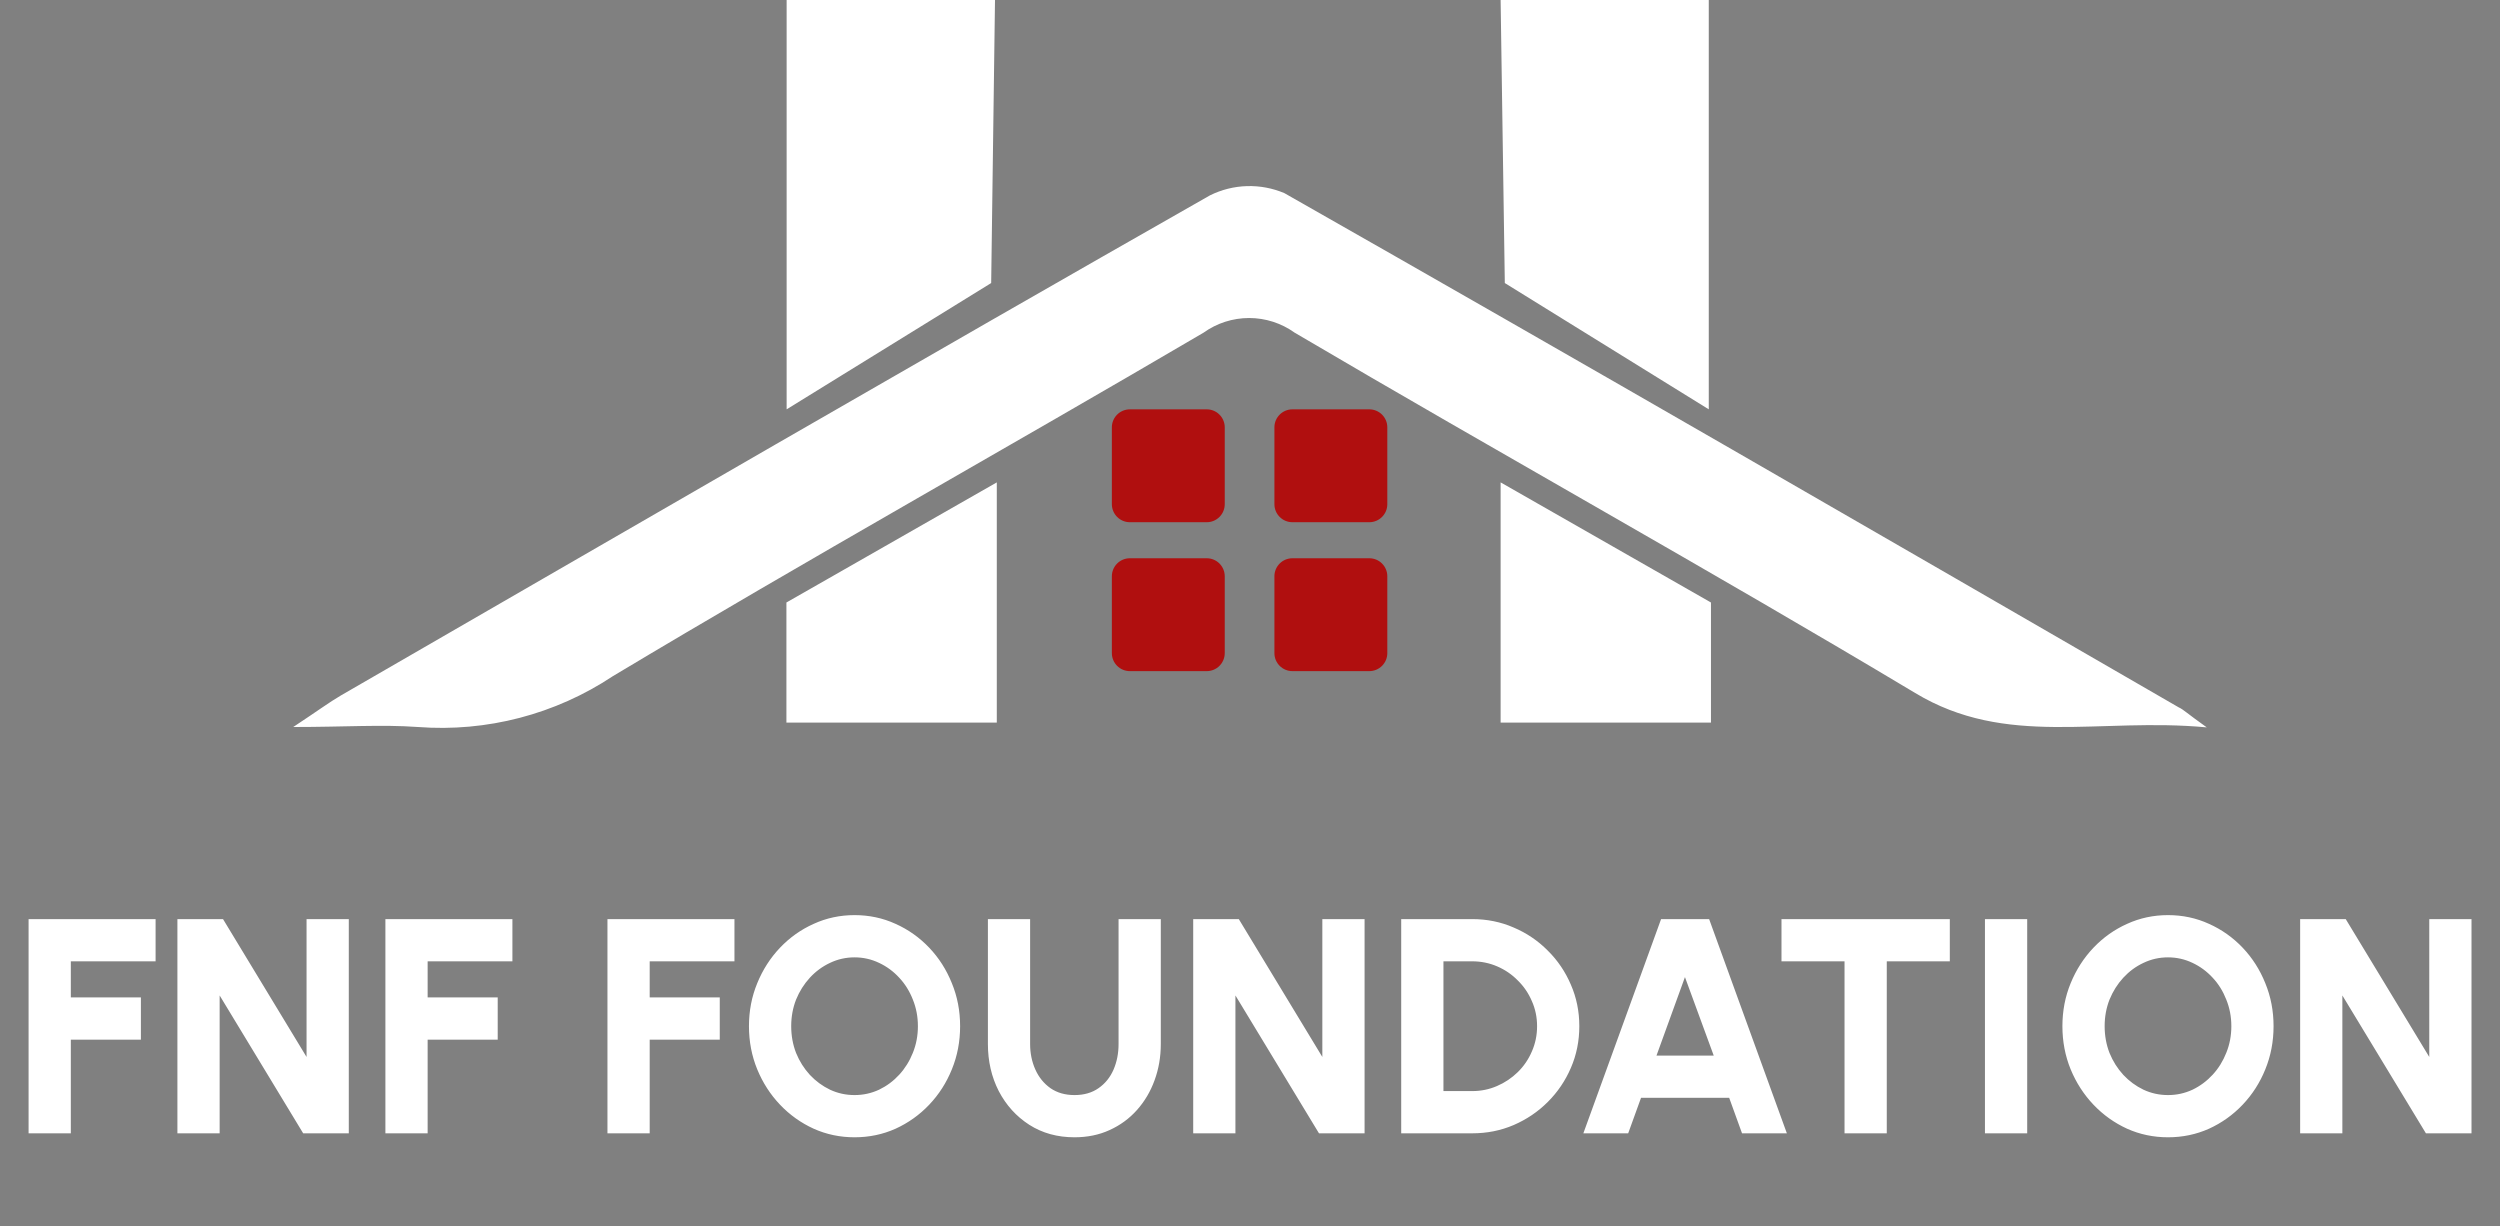
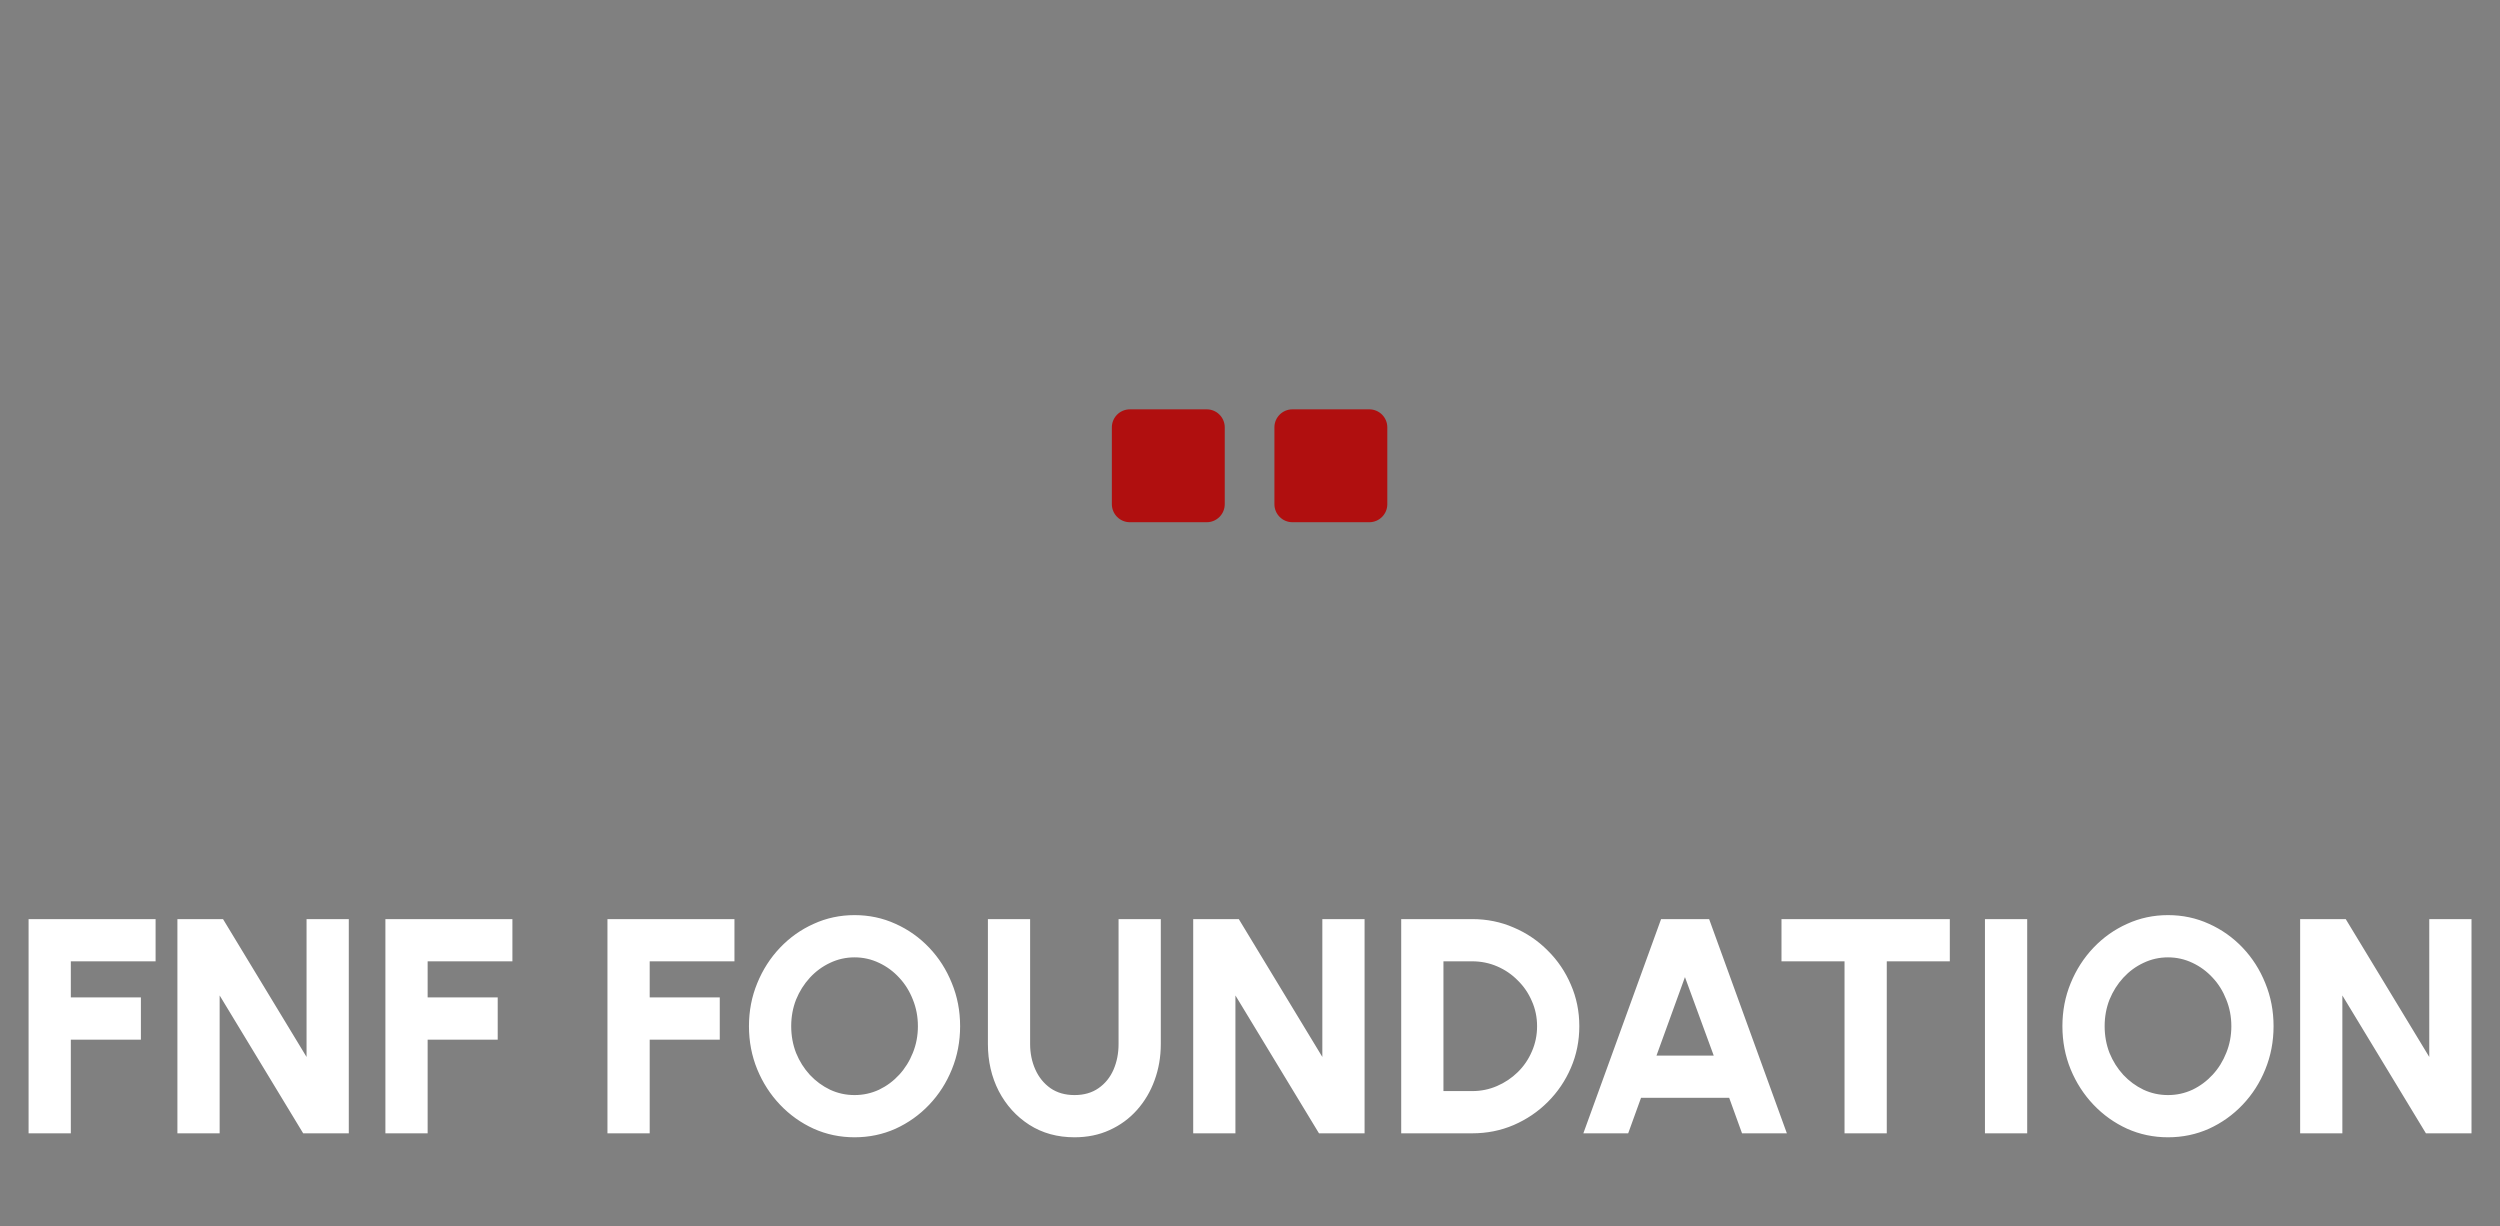
<svg xmlns="http://www.w3.org/2000/svg" width="106" height="52" viewBox="0 0 106 52" fill="none">
  <rect x="0" y="0" width="106" height="52" fill="#808080" stroke="none" />
-   <path d="M58.058 23.67H54.799C54.377 23.67 54.035 24.012 54.035 24.434V27.693C54.035 28.114 54.377 28.456 54.799 28.456H58.058C58.48 28.456 58.822 28.114 58.822 27.693V24.434C58.822 24.012 58.48 23.67 58.058 23.67Z" fill="#B00F0F" />
-   <path d="M51.166 23.67H47.907C47.485 23.67 47.143 24.012 47.143 24.434V27.693C47.143 28.114 47.485 28.456 47.907 28.456H51.166C51.587 28.456 51.929 28.114 51.929 27.693V24.434C51.929 24.012 51.587 23.67 51.166 23.67Z" fill="#B00F0F" />
  <path d="M58.058 17.356H54.799C54.377 17.356 54.035 17.698 54.035 18.119V21.378C54.035 21.8 54.377 22.142 54.799 22.142H58.058C58.48 22.142 58.822 21.8 58.822 21.378V18.119C58.822 17.698 58.48 17.356 58.058 17.356Z" fill="#B00F0F" />
  <path d="M51.166 17.356H47.907C47.485 17.356 47.143 17.698 47.143 18.119V21.378C47.143 21.8 47.485 22.142 47.907 22.142H51.166C51.587 22.142 51.929 21.8 51.929 21.378V18.119C51.929 17.698 51.587 17.356 51.166 17.356Z" fill="#B00F0F" />
-   <path fill-rule="evenodd" clip-rule="evenodd" d="M63.626 30.638V20.453L72.545 25.546V30.638H63.626ZM42.264 30.638V20.453L33.344 25.546V30.638H42.264ZM42.188 0H33.353V17.356L42.026 12.001L42.188 0ZM63.626 0H72.452V17.356L63.804 12.001L63.626 0ZM12.433 30.825C14.622 30.825 16.184 30.714 17.72 30.825C20.639 31.047 23.548 30.288 25.986 28.669C34.269 23.704 42.705 18.994 51.031 14.105C51.594 13.701 52.269 13.484 52.962 13.484C53.655 13.484 54.33 13.701 54.893 14.105C63.626 19.248 72.486 24.162 81.202 29.382C85.072 31.716 88.993 30.409 93.567 30.841C92.719 30.239 92.574 30.078 92.379 29.993C79.751 22.694 67.122 15.387 54.46 8.19C53.958 7.977 53.416 7.875 52.871 7.891C52.326 7.907 51.791 8.041 51.303 8.283C39.014 15.276 26.733 22.397 14.461 29.483C13.952 29.781 13.476 30.137 12.433 30.825Z" fill="white" />
  <path d="M1.212 48.053V38.97H6.597V40.76H3.003V42.291H5.974V44.082H3.003V48.053H1.212ZM7.522 48.053V38.97H9.456L12.998 44.815V38.97H14.789V48.053H12.855L9.313 42.207V48.053H7.522ZM16.341 48.053V38.97H21.726V40.76H18.132V42.291H21.103V44.082H18.132V48.053H16.341ZM25.756 48.053V38.97H31.141V40.76H27.547V42.291H30.518V44.082H27.547V48.053H25.756ZM36.233 48.221C35.619 48.221 35.041 48.1 34.501 47.858C33.96 47.611 33.484 47.272 33.073 46.839C32.662 46.407 32.34 45.907 32.107 45.341C31.873 44.77 31.756 44.16 31.756 43.511C31.756 42.862 31.873 42.255 32.107 41.688C32.34 41.117 32.662 40.615 33.073 40.183C33.484 39.751 33.96 39.413 34.501 39.171C35.041 38.924 35.619 38.801 36.233 38.801C36.851 38.801 37.431 38.924 37.971 39.171C38.512 39.413 38.988 39.751 39.399 40.183C39.81 40.615 40.13 41.117 40.359 41.688C40.592 42.255 40.709 42.862 40.709 43.511C40.709 44.16 40.592 44.77 40.359 45.341C40.13 45.907 39.81 46.407 39.399 46.839C38.988 47.272 38.512 47.611 37.971 47.858C37.431 48.1 36.851 48.221 36.233 48.221ZM36.233 46.431C36.6 46.431 36.946 46.355 37.271 46.204C37.595 46.048 37.881 45.836 38.127 45.568C38.374 45.3 38.566 44.99 38.705 44.64C38.847 44.29 38.919 43.913 38.919 43.511C38.919 43.109 38.847 42.733 38.705 42.382C38.566 42.028 38.374 41.718 38.127 41.455C37.881 41.187 37.595 40.977 37.271 40.825C36.946 40.67 36.6 40.592 36.233 40.592C35.865 40.592 35.519 40.67 35.195 40.825C34.87 40.977 34.585 41.187 34.338 41.455C34.092 41.723 33.897 42.032 33.754 42.382C33.616 42.733 33.547 43.109 33.547 43.511C33.547 43.913 33.616 44.292 33.754 44.647C33.897 44.997 34.092 45.306 34.338 45.574C34.585 45.838 34.87 46.048 35.195 46.204C35.519 46.355 35.865 46.431 36.233 46.431ZM45.559 48.221C44.832 48.221 44.192 48.044 43.638 47.689C43.089 47.335 42.659 46.859 42.347 46.262C42.04 45.661 41.887 44.995 41.887 44.264V38.97H43.677V44.264C43.677 44.657 43.751 45.019 43.898 45.347C44.045 45.676 44.259 45.94 44.54 46.139C44.821 46.333 45.161 46.431 45.559 46.431C45.961 46.431 46.3 46.333 46.577 46.139C46.858 45.944 47.07 45.682 47.213 45.354C47.356 45.025 47.427 44.662 47.427 44.264V38.97H49.218V44.264C49.218 44.813 49.129 45.328 48.952 45.808C48.779 46.284 48.53 46.703 48.206 47.066C47.881 47.43 47.494 47.713 47.044 47.916C46.599 48.12 46.104 48.221 45.559 48.221ZM50.592 48.053V38.97H52.525L56.067 44.815V38.97H57.858V48.053H55.925L52.382 42.207V48.053H50.592ZM59.411 48.053V38.97H62.421C63.048 38.97 63.634 39.089 64.179 39.327C64.729 39.56 65.211 39.887 65.626 40.306C66.046 40.721 66.372 41.204 66.606 41.753C66.844 42.298 66.963 42.884 66.963 43.511C66.963 44.138 66.844 44.727 66.606 45.276C66.372 45.821 66.046 46.303 65.626 46.723C65.211 47.138 64.729 47.464 64.179 47.702C63.634 47.936 63.048 48.053 62.421 48.053H59.411ZM61.202 46.262H62.421C62.793 46.262 63.143 46.191 63.472 46.048C63.805 45.905 64.099 45.708 64.354 45.458C64.61 45.207 64.809 44.915 64.951 44.582C65.098 44.249 65.172 43.892 65.172 43.511C65.172 43.131 65.098 42.776 64.951 42.447C64.809 42.114 64.61 41.822 64.354 41.571C64.104 41.316 63.812 41.117 63.479 40.974C63.15 40.832 62.797 40.76 62.421 40.76H61.202V46.262ZM70.43 38.97H72.467L75.763 48.053H73.862L73.317 46.547H69.58L69.035 48.053H67.134L70.43 38.97ZM70.235 44.757H72.662L71.442 41.429L70.235 44.757ZM82.672 38.97V40.76H79.999V48.053H78.208V40.76H75.535V38.97H82.672ZM84.162 48.053V38.97H85.953V48.053H84.162ZM91.923 48.221C91.308 48.221 90.731 48.1 90.19 47.858C89.65 47.611 89.174 47.272 88.763 46.839C88.352 46.407 88.03 45.907 87.796 45.341C87.563 44.77 87.446 44.16 87.446 43.511C87.446 42.862 87.563 42.255 87.796 41.688C88.03 41.117 88.352 40.615 88.763 40.183C89.174 39.751 89.65 39.413 90.19 39.171C90.731 38.924 91.308 38.801 91.923 38.801C92.541 38.801 93.121 38.924 93.661 39.171C94.202 39.413 94.678 39.751 95.089 40.183C95.499 40.615 95.82 41.117 96.049 41.688C96.282 42.255 96.399 42.862 96.399 43.511C96.399 44.16 96.282 44.77 96.049 45.341C95.82 45.907 95.499 46.407 95.089 46.839C94.678 47.272 94.202 47.611 93.661 47.858C93.121 48.1 92.541 48.221 91.923 48.221ZM91.923 46.431C92.29 46.431 92.636 46.355 92.961 46.204C93.285 46.048 93.57 45.836 93.817 45.568C94.064 45.3 94.256 44.99 94.394 44.64C94.537 44.29 94.609 43.913 94.609 43.511C94.609 43.109 94.537 42.733 94.394 42.382C94.256 42.028 94.064 41.718 93.817 41.455C93.57 41.187 93.285 40.977 92.961 40.825C92.636 40.67 92.29 40.592 91.923 40.592C91.555 40.592 91.209 40.67 90.885 40.825C90.56 40.977 90.275 41.187 90.028 41.455C89.782 41.723 89.587 42.032 89.444 42.382C89.306 42.733 89.237 43.109 89.237 43.511C89.237 43.913 89.306 44.292 89.444 44.647C89.587 44.997 89.782 45.306 90.028 45.574C90.275 45.838 90.56 46.048 90.885 46.204C91.209 46.355 91.555 46.431 91.923 46.431ZM97.526 48.053V38.97H99.459L103.001 44.815V38.97H104.792V48.053H102.859L99.316 42.207V48.053H97.526Z" fill="white" />
</svg>